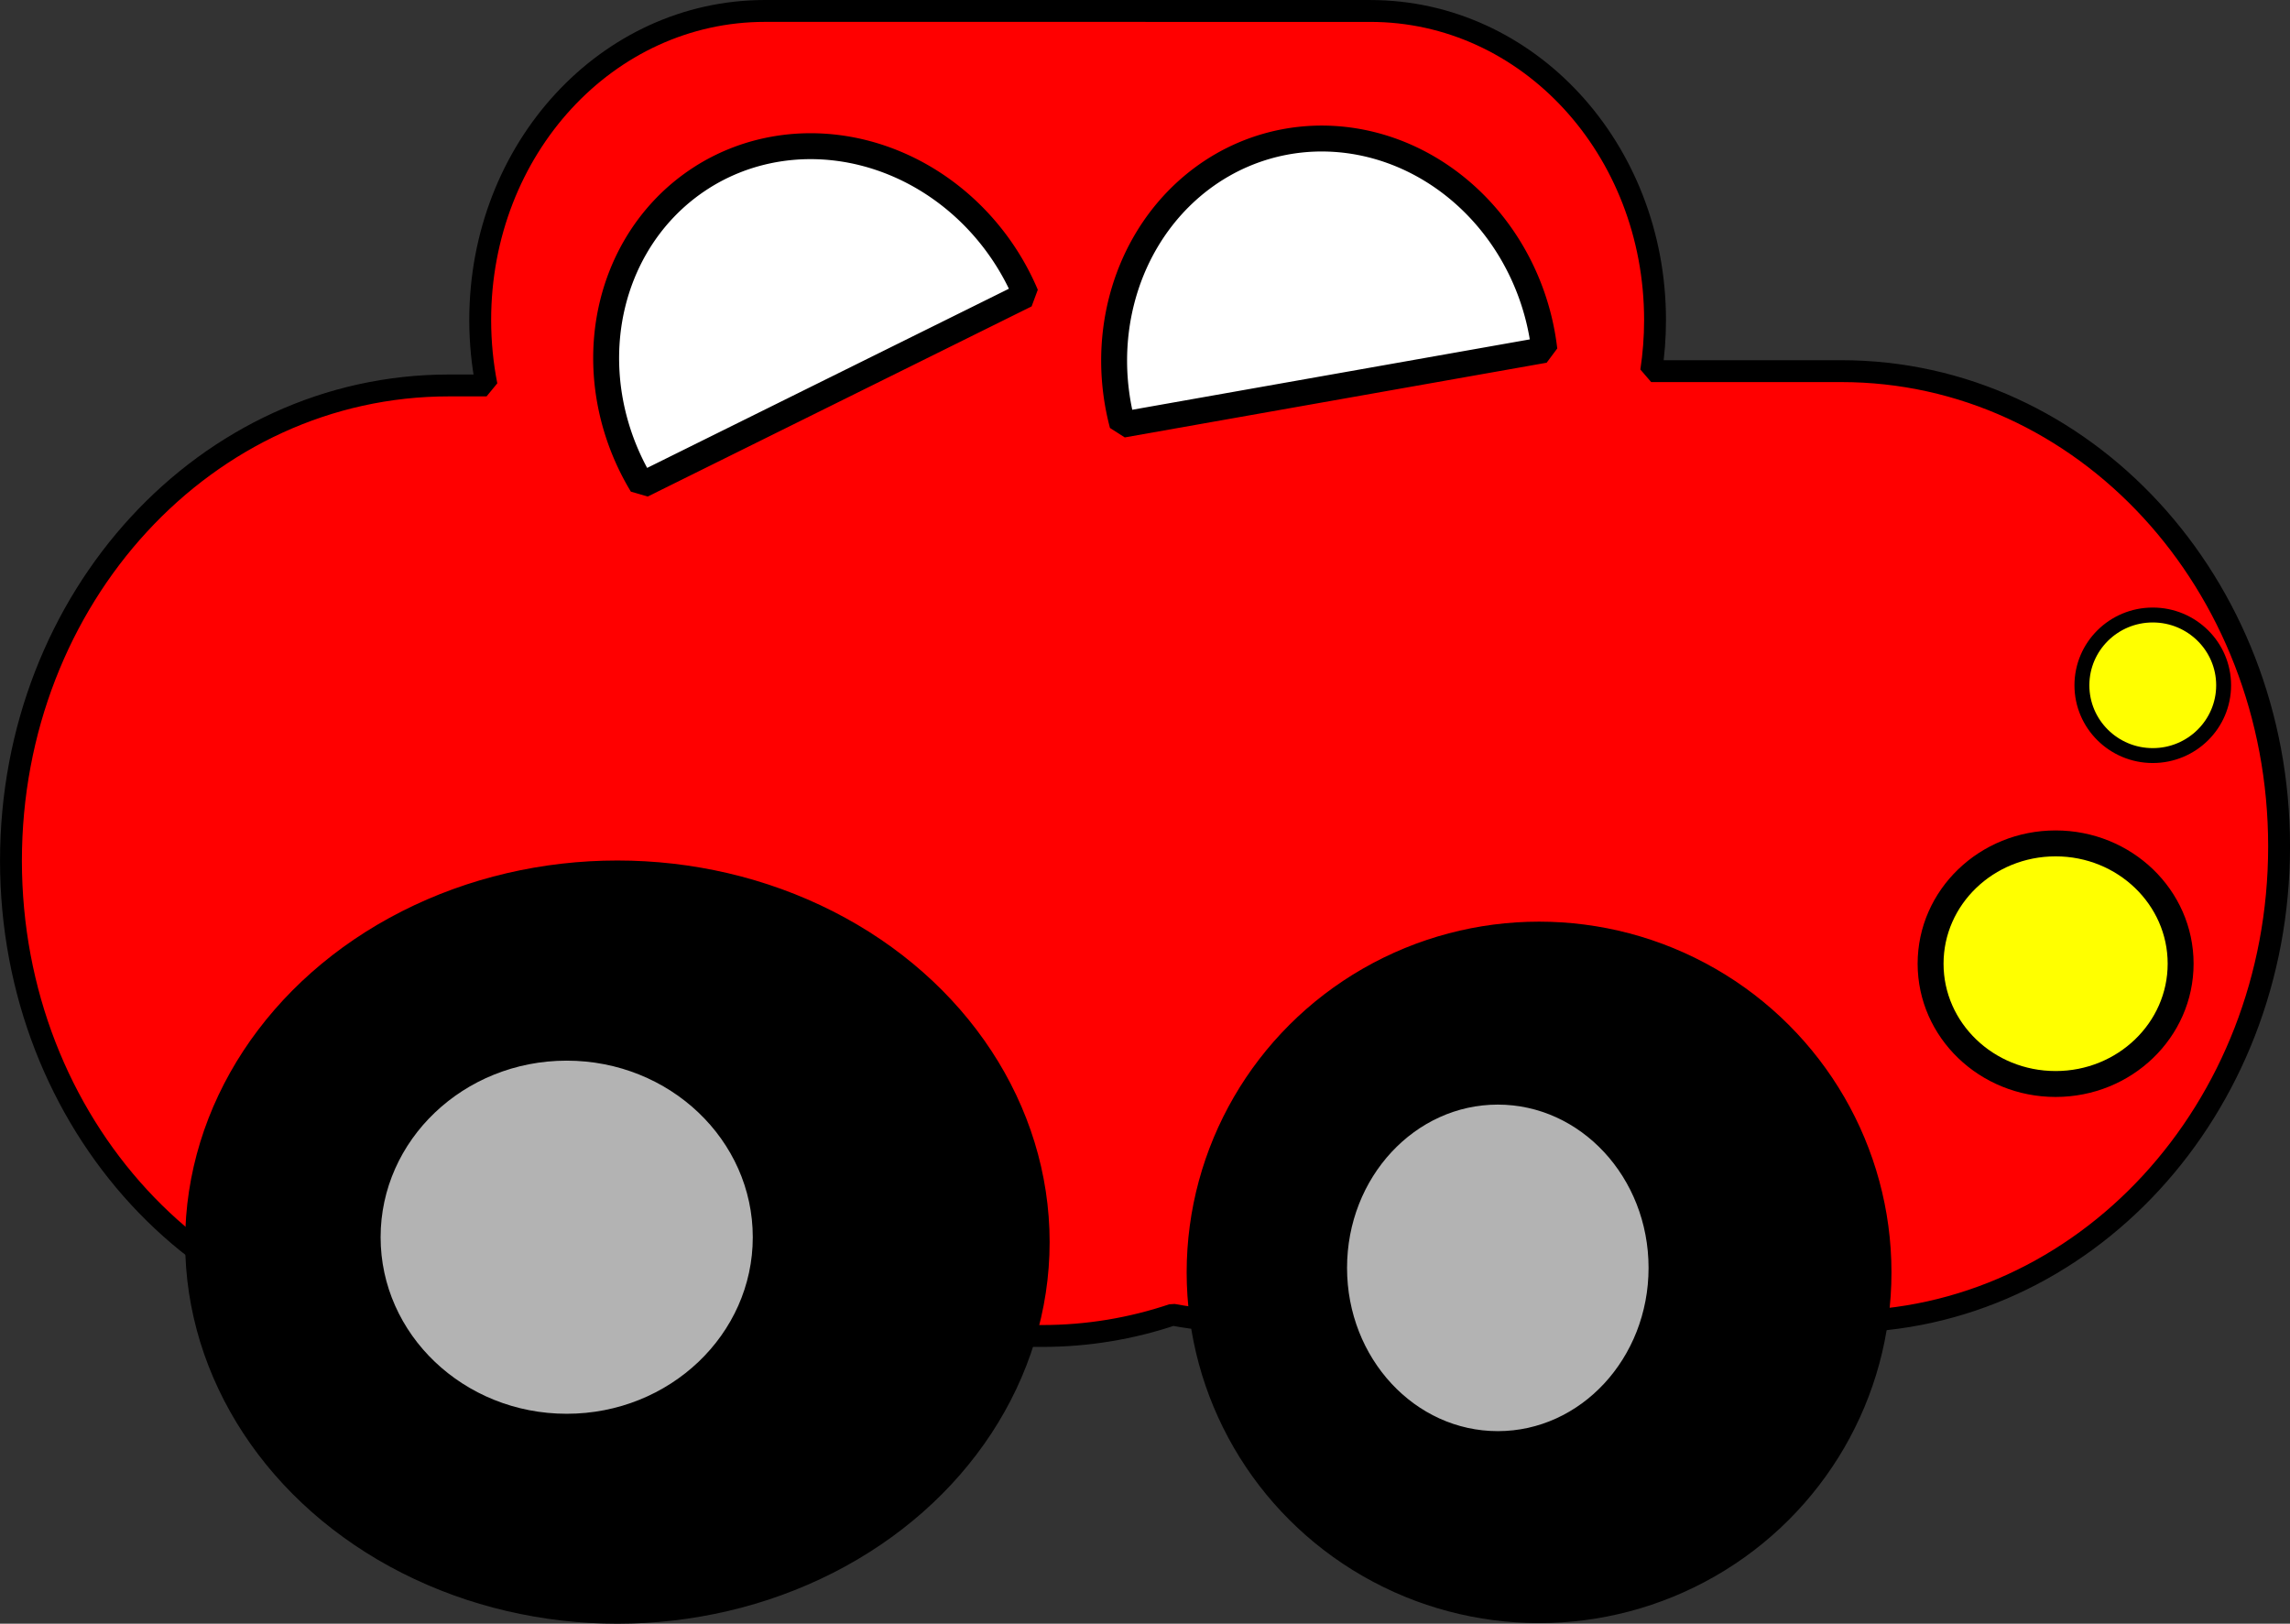
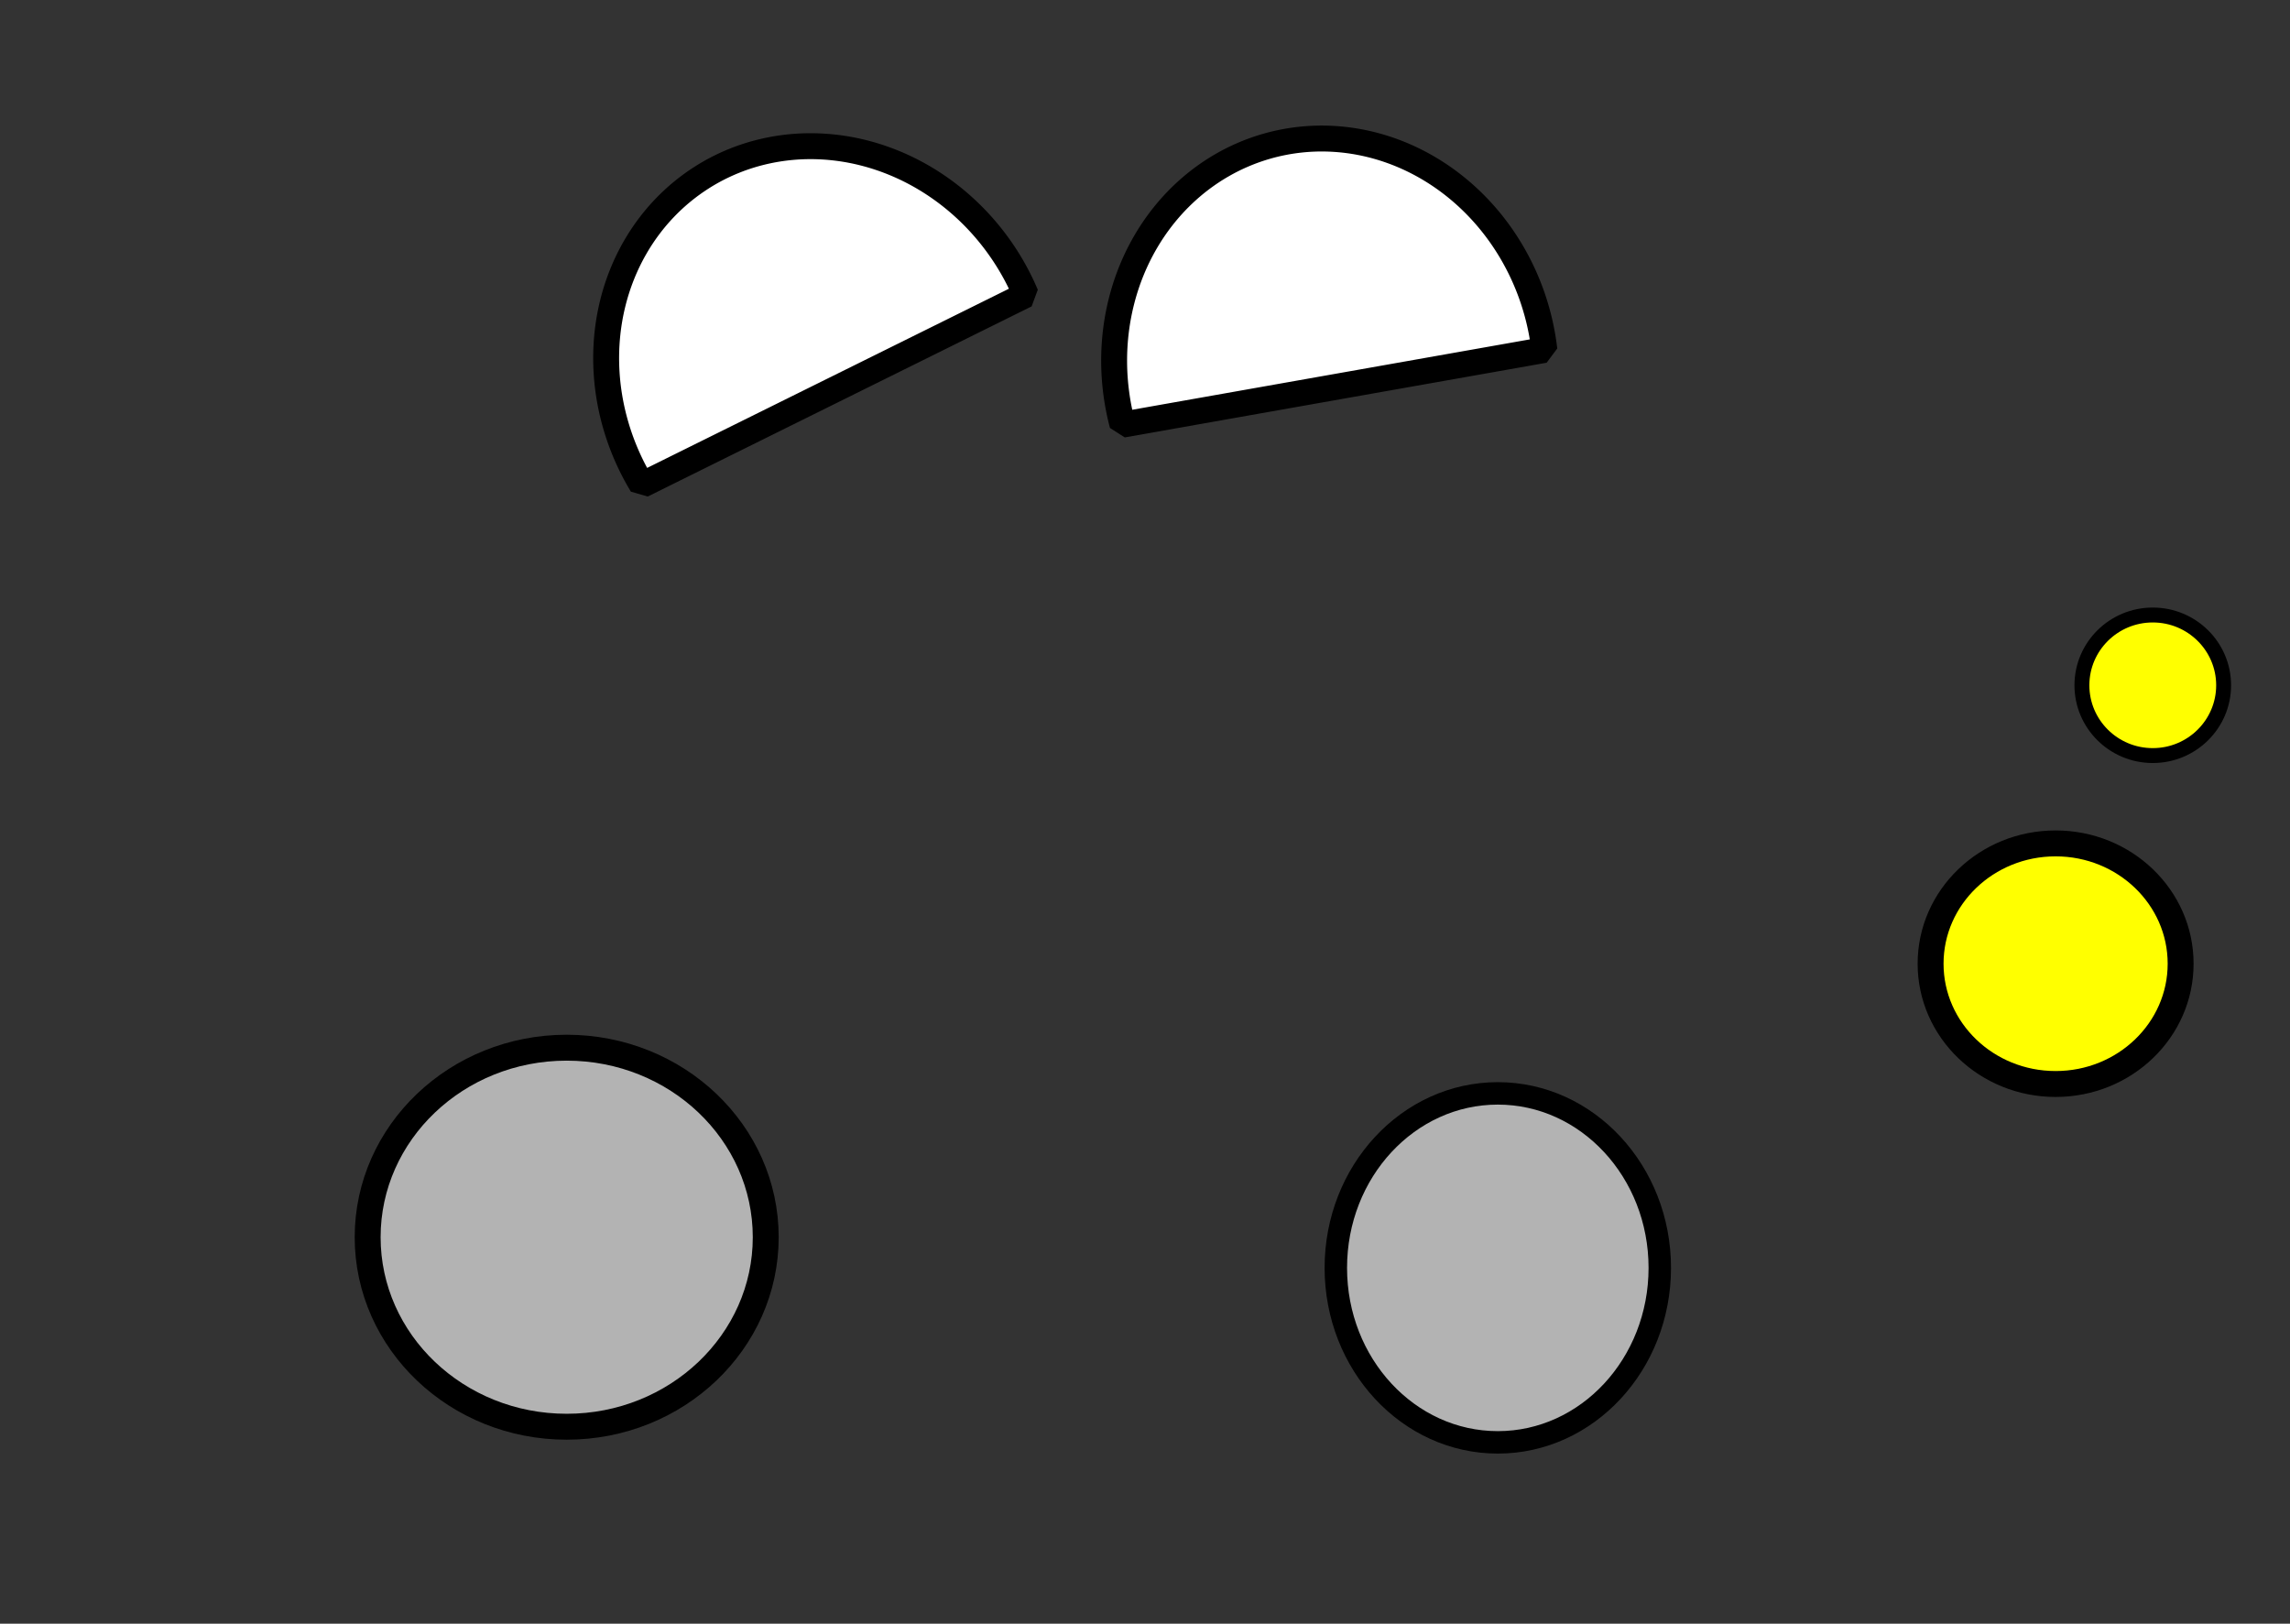
<svg xmlns="http://www.w3.org/2000/svg" xmlns:ns1="http://www.inkscape.org/namespaces/inkscape" xmlns:ns2="http://sodipodi.sourceforge.net/DTD/sodipodi-0.dtd" width="88.36mm" height="62.654mm" viewBox="0 0 88.36 62.654" version="1.1" id="svg5" ns1:version="1.2.2 (b0a8486, 2022-12-01)" ns2:docname="2023072caro.svg">
  <rect x="0" y="0" width="88.36" height="62.654" fill="#333333" stroke="none" />
  <ns2:namedview id="namedview7" pagecolor="#ffffff" bordercolor="#000000" borderopacity="0.25" ns1:showpageshadow="2" ns1:pageopacity="0.0" ns1:pagecheckerboard="0" ns1:deskcolor="#d1d1d1" ns1:document-units="mm" showgrid="false" ns1:zoom="0.75811588" ns1:cx="135.2036" ns1:cy="294.80981" ns1:window-width="1882" ns1:window-height="1030" ns1:window-x="0" ns1:window-y="26" ns1:window-maximized="1" ns1:current-layer="layer1" />
  <defs id="defs2" />
  <g ns1:label="Layer 1" ns1:groupmode="layer" id="layer1" transform="translate(-41.416,-85.732)">
-     <path id="rect402" style="fill:#ff0000;stroke:#000000;stroke-width:0.844;stroke-linecap:round;stroke-linejoin:bevel" d="m 70.935,86.154 c -6.088,0 -10.99,5.319 -10.99,11.927 0,0.867 0.085,1.711 0.245,2.524 h -1.454 c -9.361,0 -16.897,8.179 -16.897,18.339 0,10.16 7.536,18.339 16.897,18.339 h 22.893 c 1.754,0 3.444,-0.287 5.033,-0.821 0.943,0.176 1.912,0.269 2.902,0.269 h 22.894 c 9.361,0 16.897,-8.179 16.897,-18.339 0,-10.16 -7.536,-18.339 -16.897,-18.339 h -7.331 c 0.097,-0.641 0.149,-1.299 0.149,-1.971 0,-6.608 -4.901,-11.927 -10.989,-11.927 z" />
    <g id="g528">
-       <ellipse style="fill:#000000;stroke:#000000;stroke-width:0.876;stroke-linecap:round;stroke-linejoin:bevel" id="path482" cx="65.238" cy="133.661" rx="16.24" ry="14.287" />
      <ellipse style="fill:#b3b3b3;stroke:#000000;stroke-width:1;stroke-linecap:round;stroke-linejoin:bevel" id="path480" cx="63.282" cy="133.472" rx="7.68" ry="7.313" />
-       <ellipse style="fill:#000000;stroke:#000000;stroke-width:0.759;stroke-linecap:round;stroke-linejoin:bevel" id="path482-5" cx="100.801" cy="134.829" rx="13.218" ry="13.154" />
      <ellipse style="fill:#b3b3b3;stroke:#000000;stroke-width:0.866;stroke-linecap:round;stroke-linejoin:bevel" id="path480-3" cx="99.209" cy="134.655" rx="6.25" ry="6.733" />
    </g>
    <ellipse style="fill:#ffff00;stroke:#000000;stroke-width:1;stroke-linecap:round;stroke-linejoin:bevel" id="path582" cx="120.732" cy="122.918" rx="4.824" ry="4.642" />
    <ellipse style="fill:#ffff00;stroke:#000000;stroke-width:0.575;stroke-linecap:round;stroke-linejoin:bevel" id="path582-5" cx="124.481" cy="112.175" rx="2.734" ry="2.712" />
    <path id="path658" style="fill:#ffffff;stroke:#000000;stroke-width:1;stroke-linecap:round;stroke-linejoin:bevel" d="m 90.287,91.377 a 8.957,8.287 75.133 0 0 -3.236,1.869 8.957,8.287 75.133 0 0 -2.323,8.872 l 16.278,-2.882 a 8.957,8.287 75.133 0 0 -5.426,-7.5 8.957,8.287 75.133 0 0 -5.293,-0.359 z" />
    <path id="path658-2" style="fill:#ffffff;stroke:#000000;stroke-width:1;stroke-linecap:round;stroke-linejoin:bevel" d="m 68.505,92.575 a 8.957,8.287 58.824 0 0 -2.581,2.702 8.957,8.287 58.824 0 0 0.262,9.167 l 14.813,-7.337 a 8.957,8.287 58.824 0 0 -7.314,-5.674 8.957,8.287 58.824 0 0 -5.181,1.142 z" />
  </g>
</svg>